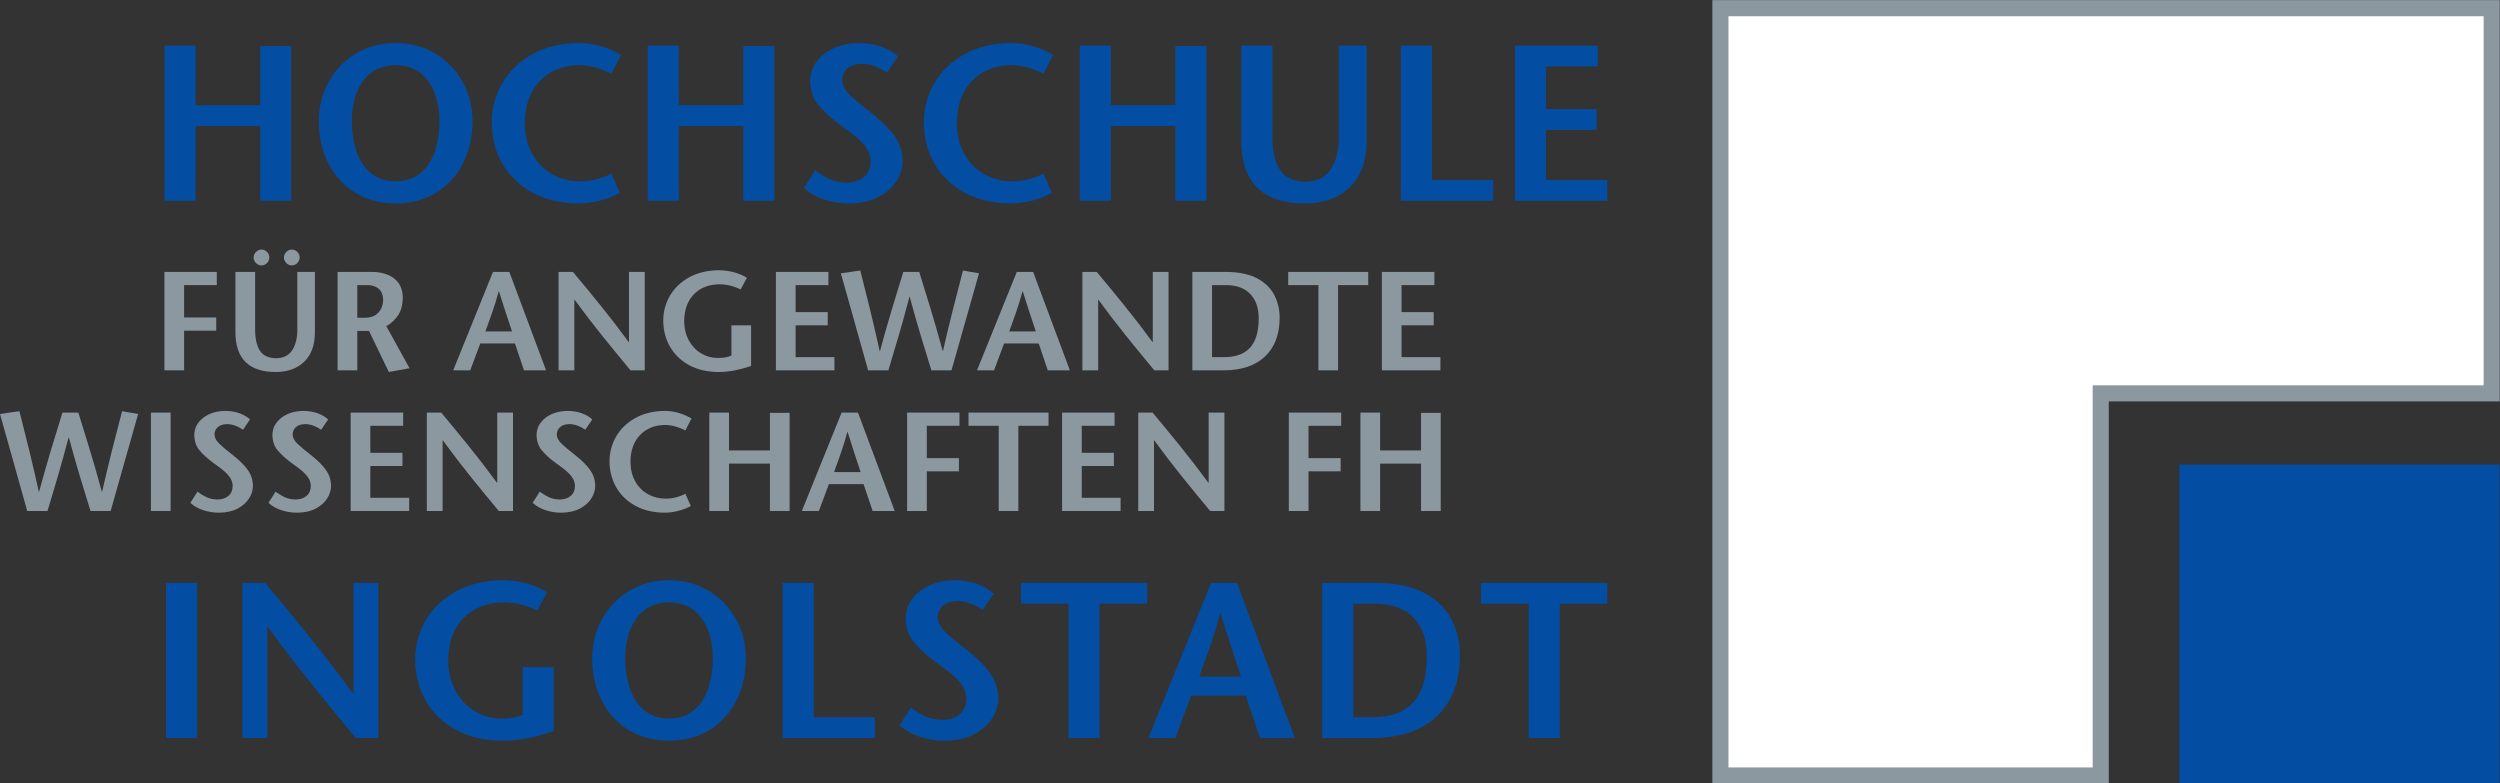
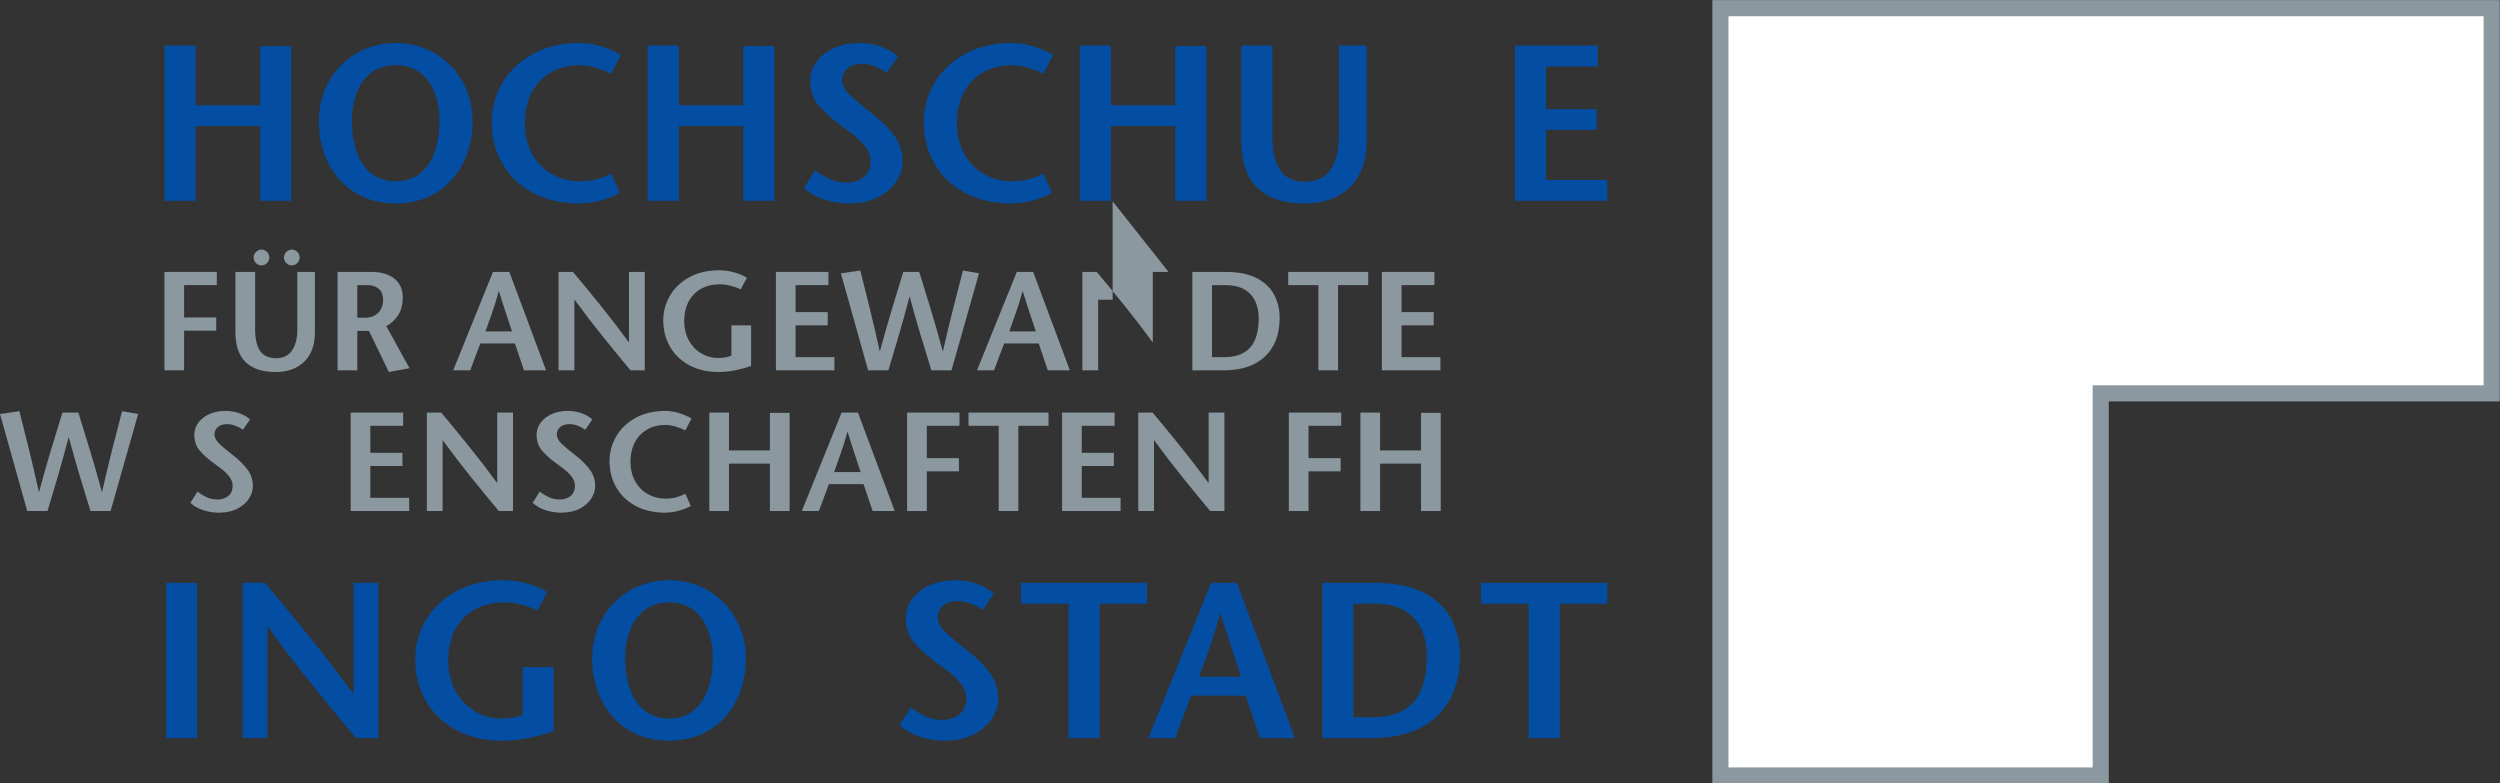
<svg xmlns="http://www.w3.org/2000/svg" xmlns:ns1="http://www.inkscape.org/namespaces/inkscape" xmlns:ns2="http://sodipodi.sourceforge.net/DTD/sodipodi-0.dtd" id="svg2985" version="1.1" ns1:version="0.48.1 " width="157.578" height="49.375" xml:space="preserve" ns2:docname="HAWlogo.svg">
  <rect width="100%" height="100%" fill="#333333" stroke="none" />
  <defs id="defs2989">
    <clipPath clipPathUnits="userSpaceOnUse" id="clipPath2999">
      <path d="m 0,841.915 595.02,0 0,-841.86 -595.02,0 0,841.86 z" id="path3001" ns1:connector-curvature="0" />
    </clipPath>
    <clipPath clipPathUnits="userSpaceOnUse" id="clipPath3023">
      <path d="m 0,841.915 595.02,0 0,-841.86 -595.02,0 0,841.86 z" id="path3025" ns1:connector-curvature="0" />
    </clipPath>
  </defs>
  <ns2:namedview pagecolor="#ffffff" bordercolor="#666666" borderopacity="1" objecttolerance="10" gridtolerance="10" guidetolerance="10" ns1:pageopacity="0" ns1:pageshadow="2" ns1:window-width="1431" ns1:window-height="880" id="namedview2987" showgrid="false" fit-margin-top="0" fit-margin-left="0" fit-margin-right="0" fit-margin-bottom="0" ns1:zoom="0.51606916" ns1:cx="-387.83398" ns1:cy="-174.19243" ns1:window-x="0" ns1:window-y="0" ns1:window-maximized="0" ns1:current-layer="g2993" />
  <g id="g2993" ns1:groupmode="layer" ns1:label="Datenblatt Logo" transform="matrix(1.25,0,0,-1.25,-70,729.727)">
-     <path d="m 166.205,560.045 15.521,0 0,-15.459 -15.521,0 0,15.459 z" style="fill:#034ea2;fill-opacity:1;fill-rule:nonzero;stroke:#034ea2;stroke-width:0.62;stroke-linecap:butt;stroke-linejoin:miter;stroke-miterlimit:3.864;stroke-opacity:1;stroke-dasharray:none" id="path3161" ns1:connector-curvature="0" />
    <path d="m 142.752,583.369 38.891,0 0,-19.423 -19.714,0 0,-19.268 -19.177,0 0,38.691 z" style="fill:#ffffff;fill-opacity:1;fill-rule:nonzero;stroke:#8b98a0;stroke-width:0.812;stroke-linecap:butt;stroke-linejoin:miter;stroke-miterlimit:3.864;stroke-opacity:1;stroke-dasharray:none" id="path3163" ns1:connector-curvature="0" />
    <path d="m 142.752,583.369 38.891,0 0,-19.423 -19.714,0 0,-19.268 -19.177,0 0,38.691 z" style="fill:none;stroke:#8b98a0;stroke-width:0.62;stroke-linecap:butt;stroke-linejoin:miter;stroke-miterlimit:3.864;stroke-opacity:1;stroke-dasharray:none" id="path3165" ns1:connector-curvature="0" />
    <path d="m 70.684,581.458 -1.564,0 0,-2.985 -3.256,0 0,3.008 -1.565,0 0,-7.826 1.565,0 0,3.768 3.256,0 0,-3.768 1.564,0 0,7.803" style="fill:#034ea2;fill-opacity:1;fill-rule:nonzero;stroke:none" id="path3167" ns1:connector-curvature="0" />
    <path d="m 75.952,573.521 c 0.799,0.008 1.488,0.194 2.066,0.558 0.578,0.365 1.023,0.859 1.335,1.483 0.313,0.625 0.471,1.331 0.474,2.118 -0.006,0.738 -0.176,1.403 -0.508,1.994 -0.333,0.591 -0.789,1.06 -1.37,1.408 -0.581,0.347 -1.246,0.525 -1.997,0.533 -0.751,-0.008 -1.417,-0.186 -1.998,-0.533 -0.58,-0.348 -1.037,-0.817 -1.369,-1.408 -0.333,-0.591 -0.502,-1.256 -0.509,-1.994 0.004,-0.787 0.162,-1.493 0.474,-2.118 0.313,-0.624 0.758,-1.118 1.335,-1.483 0.578,-0.364 1.267,-0.55 2.067,-0.558 z m 0,1.117 c -0.542,0.009 -0.975,0.161 -1.299,0.455 -0.325,0.294 -0.559,0.671 -0.702,1.132 -0.143,0.46 -0.213,0.945 -0.21,1.455 -0.002,0.488 0.074,0.946 0.227,1.372 0.154,0.425 0.393,0.771 0.719,1.036 0.326,0.265 0.748,0.402 1.265,0.41 0.517,-0.008 0.938,-0.145 1.264,-0.41 0.326,-0.265 0.566,-0.611 0.719,-1.036 0.153,-0.426 0.229,-0.884 0.228,-1.372 0.003,-0.51 -0.067,-0.995 -0.211,-1.455 -0.143,-0.461 -0.377,-0.838 -0.701,-1.132 -0.325,-0.294 -0.758,-0.446 -1.299,-0.455" style="fill:#034ea2;fill-opacity:1;fill-rule:evenodd;stroke:none" id="path3169" ns1:connector-curvature="0" />
    <path d="m 87.314,581.012 c -0.27,0.162 -0.585,0.301 -0.946,0.418 -0.36,0.118 -0.744,0.179 -1.153,0.185 -0.915,-0.01 -1.702,-0.198 -2.361,-0.563 -0.658,-0.366 -1.165,-0.85 -1.52,-1.452 -0.355,-0.603 -0.535,-1.265 -0.538,-1.988 0.004,-0.775 0.184,-1.47 0.54,-2.084 0.355,-0.614 0.861,-1.1 1.517,-1.459 0.656,-0.357 1.435,-0.541 2.339,-0.548 0.387,0.005 0.766,0.059 1.137,0.163 0.372,0.104 0.681,0.228 0.929,0.373 l -0.433,0.972 c -0.208,-0.114 -0.445,-0.208 -0.712,-0.28 -0.267,-0.072 -0.552,-0.109 -0.854,-0.111 -0.514,10e-4 -0.981,0.119 -1.402,0.352 -0.421,0.234 -0.757,0.57 -1.009,1.009 -0.252,0.44 -0.382,0.97 -0.388,1.591 0.015,0.899 0.274,1.606 0.777,2.121 0.504,0.515 1.163,0.777 1.978,0.787 0.306,-0.005 0.602,-0.053 0.888,-0.142 0.287,-0.09 0.527,-0.188 0.722,-0.294 l 0.489,0.95" style="fill:#034ea2;fill-opacity:1;fill-rule:nonzero;stroke:none" id="path3171" ns1:connector-curvature="0" />
    <path d="m 95.047,581.458 -1.564,0 0,-2.985 -3.256,0 0,3.008 -1.565,0 0,-7.826 1.565,0 0,3.768 3.256,0 0,-3.768 1.564,0 0,7.803" style="fill:#034ea2;fill-opacity:1;fill-rule:nonzero;stroke:none" id="path3173" ns1:connector-curvature="0" />
    <path d="m 101.281,580.934 c -0.187,0.184 -0.449,0.342 -0.787,0.474 -0.338,0.132 -0.731,0.201 -1.179,0.207 -0.72,-0.014 -1.307,-0.199 -1.761,-0.556 -0.455,-0.357 -0.689,-0.805 -0.704,-1.344 0.011,-0.505 0.147,-0.915 0.411,-1.227 0.263,-0.313 0.588,-0.616 0.976,-0.909 0.217,-0.163 0.453,-0.338 0.709,-0.526 0.256,-0.188 0.478,-0.397 0.665,-0.626 0.186,-0.229 0.284,-0.486 0.293,-0.772 -0.01,-0.368 -0.131,-0.641 -0.364,-0.819 -0.232,-0.178 -0.515,-0.267 -0.847,-0.266 -0.347,0.007 -0.647,0.074 -0.902,0.2 -0.255,0.126 -0.484,0.268 -0.686,0.427 l -0.566,-0.895 c 0.297,-0.267 0.649,-0.464 1.056,-0.592 0.407,-0.127 0.817,-0.19 1.231,-0.189 0.586,0.008 1.078,0.118 1.477,0.331 0.399,0.214 0.7,0.482 0.904,0.804 0.204,0.323 0.306,0.652 0.307,0.988 -0.002,0.471 -0.138,0.896 -0.408,1.276 -0.271,0.38 -0.668,0.775 -1.19,1.184 -0.46,0.355 -0.817,0.653 -1.07,0.897 -0.254,0.243 -0.383,0.489 -0.387,0.736 10e-4,0.235 0.088,0.431 0.26,0.586 0.172,0.156 0.423,0.236 0.752,0.242 0.23,-0.004 0.453,-0.049 0.669,-0.136 0.216,-0.086 0.411,-0.19 0.586,-0.311 l 0.555,0.816" style="fill:#034ea2;fill-opacity:1;fill-rule:nonzero;stroke:none" id="path3175" ns1:connector-curvature="0" />
    <path d="m 109.102,581.012 c -0.271,0.162 -0.586,0.301 -0.946,0.418 -0.36,0.118 -0.745,0.179 -1.154,0.185 -0.914,-0.01 -1.701,-0.198 -2.36,-0.563 -0.658,-0.366 -1.165,-0.85 -1.52,-1.452 -0.355,-0.603 -0.535,-1.265 -0.539,-1.988 0.005,-0.775 0.184,-1.47 0.54,-2.084 0.356,-0.614 0.862,-1.1 1.518,-1.459 0.655,-0.357 1.435,-0.541 2.339,-0.548 0.387,0.005 0.766,0.059 1.137,0.163 0.372,0.104 0.681,0.228 0.929,0.373 l -0.433,0.972 c -0.208,-0.114 -0.445,-0.208 -0.712,-0.28 -0.268,-0.072 -0.552,-0.109 -0.854,-0.111 -0.514,10e-4 -0.981,0.119 -1.402,0.352 -0.421,0.234 -0.758,0.57 -1.01,1.009 -0.252,0.44 -0.381,0.97 -0.387,1.591 0.015,0.899 0.274,1.606 0.777,2.121 0.504,0.515 1.163,0.777 1.977,0.787 0.306,-0.005 0.602,-0.053 0.889,-0.142 0.286,-0.09 0.527,-0.188 0.722,-0.294 l 0.489,0.95" style="fill:#034ea2;fill-opacity:1;fill-rule:nonzero;stroke:none" id="path3177" ns1:connector-curvature="0" />
    <path d="m 116.835,581.458 -1.565,0 0,-2.985 -3.255,0 0,3.008 -1.565,0 0,-7.826 1.565,0 0,3.768 3.255,0 0,-3.768 1.565,0 0,7.803" style="fill:#034ea2;fill-opacity:1;fill-rule:nonzero;stroke:none" id="path3179" ns1:connector-curvature="0" />
    <path d="m 118.593,581.481 0,-4.786 c 0.002,-1.067 0.273,-1.863 0.814,-2.388 0.54,-0.525 1.339,-0.788 2.396,-0.786 0.936,0.005 1.685,0.274 2.246,0.806 0.561,0.531 0.849,1.295 0.863,2.289 l 0,4.865 -1.398,0 0,-4.585 c 0.005,-0.648 -0.124,-1.186 -0.388,-1.614 -0.263,-0.429 -0.689,-0.651 -1.279,-0.667 -0.615,0.003 -1.052,0.207 -1.311,0.611 -0.259,0.404 -0.385,0.991 -0.378,1.76 l 0,4.495 -1.565,0" style="fill:#034ea2;fill-opacity:1;fill-rule:nonzero;stroke:none" id="path3181" ns1:connector-curvature="0" />
-     <path d="m 126.64,573.655 4.652,0 0,1.049 -3.087,0 0,6.777 -1.565,0 0,-7.826" style="fill:#034ea2;fill-opacity:1;fill-rule:nonzero;stroke:none" id="path3183" ns1:connector-curvature="0" />
    <path d="m 136.569,581.481 -4.175,0 0,-7.826 4.652,0 0,1.049 -3.087,0 0,2.529 2.554,0 0,1.05 -2.554,0 0,2.148 2.61,0 0,1.05" style="fill:#034ea2;fill-opacity:1;fill-rule:nonzero;stroke:none" id="path3185" ns1:connector-curvature="0" />
    <path d="m 64.374,546.565 1.565,0 0,7.826 -1.565,0 0,-7.826 z" style="fill:#034ea2;fill-opacity:1;fill-rule:nonzero;stroke:none" id="path3187" ns1:connector-curvature="0" />
    <path d="m 75.077,554.391 -1.253,0 0,-5.579 -0.023,0 c -0.733,1.001 -1.469,1.959 -2.208,2.873 -0.739,0.915 -1.48,1.816 -2.225,2.706 l -1.142,0 0,-7.826 1.253,0 0,5.612 0.023,0 c 0.733,-1.007 1.471,-1.97 2.213,-2.89 0.742,-0.92 1.486,-1.828 2.231,-2.722 l 1.131,0 0,7.826" style="fill:#034ea2;fill-opacity:1;fill-rule:nonzero;stroke:none" id="path3189" ns1:connector-curvature="0" />
    <path d="m 82.356,550.142 0,-2.404 c -0.165,-0.072 -0.338,-0.122 -0.517,-0.15 -0.179,-0.028 -0.374,-0.042 -0.583,-0.041 -0.456,0.002 -0.885,0.12 -1.286,0.354 -0.401,0.233 -0.728,0.569 -0.98,1.009 -0.252,0.439 -0.382,0.969 -0.39,1.59 0.013,0.899 0.274,1.606 0.781,2.121 0.507,0.515 1.184,0.777 2.03,0.787 0.306,-0.003 0.608,-0.044 0.906,-0.123 0.297,-0.079 0.554,-0.175 0.771,-0.291 l 0.5,0.928 c -0.263,0.171 -0.59,0.314 -0.981,0.427 -0.392,0.113 -0.805,0.172 -1.24,0.176 -0.919,-0.01 -1.708,-0.198 -2.369,-0.563 -0.66,-0.365 -1.168,-0.85 -1.523,-1.452 -0.356,-0.603 -0.536,-1.266 -0.54,-1.987 0.005,-0.776 0.185,-1.471 0.54,-2.085 0.356,-0.615 0.861,-1.101 1.515,-1.459 0.654,-0.358 1.432,-0.54 2.332,-0.548 0.446,0.002 0.886,0.047 1.321,0.135 0.435,0.088 0.861,0.203 1.278,0.345 l 0,3.231 -1.565,0" style="fill:#034ea2;fill-opacity:1;fill-rule:nonzero;stroke:none" id="path3191" ns1:connector-curvature="0" />
    <path d="m 89.735,546.431 c 0.8,0.008 1.489,0.194 2.067,0.558 0.577,0.365 1.022,0.859 1.335,1.483 0.312,0.625 0.47,1.33 0.474,2.117 -0.007,0.739 -0.176,1.404 -0.509,1.995 -0.332,0.591 -0.789,1.06 -1.37,1.408 -0.58,0.347 -1.246,0.525 -1.997,0.533 -0.751,-0.008 -1.416,-0.186 -1.997,-0.533 -0.581,-0.348 -1.037,-0.817 -1.37,-1.408 -0.332,-0.591 -0.502,-1.256 -0.508,-1.995 0.003,-0.787 0.161,-1.492 0.474,-2.117 0.312,-0.624 0.757,-1.118 1.335,-1.483 0.578,-0.364 1.266,-0.55 2.066,-0.558 z m 0,1.116 c -0.541,0.01 -0.974,0.162 -1.299,0.456 -0.324,0.294 -0.558,0.671 -0.702,1.132 -0.143,0.46 -0.213,0.945 -0.21,1.454 -0.001,0.489 0.075,0.947 0.228,1.373 0.153,0.425 0.393,0.771 0.719,1.036 0.326,0.265 0.747,0.402 1.264,0.41 0.517,-0.008 0.939,-0.145 1.265,-0.41 0.326,-0.265 0.566,-0.611 0.719,-1.036 0.153,-0.426 0.229,-0.884 0.227,-1.373 0.003,-0.509 -0.067,-0.994 -0.21,-1.454 -0.143,-0.461 -0.377,-0.838 -0.702,-1.132 -0.324,-0.294 -0.757,-0.446 -1.299,-0.456" style="fill:#034ea2;fill-opacity:1;fill-rule:evenodd;stroke:none" id="path3193" ns1:connector-curvature="0" />
-     <path d="m 95.466,546.565 4.652,0 0,1.049 -3.088,0 0,6.777 -1.564,0 0,-7.826" style="fill:#034ea2;fill-opacity:1;fill-rule:nonzero;stroke:none" id="path3195" ns1:connector-curvature="0" />
    <path d="m 106.104,553.844 c -0.187,0.184 -0.449,0.343 -0.787,0.474 -0.338,0.132 -0.731,0.201 -1.179,0.207 -0.719,-0.014 -1.307,-0.199 -1.761,-0.556 -0.455,-0.357 -0.689,-0.805 -0.704,-1.344 0.011,-0.505 0.148,-0.915 0.411,-1.228 0.263,-0.312 0.589,-0.615 0.976,-0.908 0.217,-0.163 0.453,-0.338 0.709,-0.526 0.256,-0.188 0.478,-0.397 0.665,-0.626 0.187,-0.229 0.285,-0.486 0.294,-0.772 -0.01,-0.368 -0.132,-0.641 -0.364,-0.819 -0.233,-0.178 -0.515,-0.267 -0.848,-0.266 -0.346,0.008 -0.647,0.074 -0.902,0.2 -0.255,0.126 -0.483,0.269 -0.685,0.427 l -0.567,-0.895 c 0.297,-0.267 0.649,-0.464 1.056,-0.592 0.407,-0.127 0.817,-0.19 1.231,-0.189 0.586,0.008 1.078,0.118 1.477,0.331 0.399,0.214 0.701,0.481 0.904,0.804 0.204,0.323 0.306,0.652 0.307,0.988 -0.002,0.471 -0.137,0.896 -0.408,1.276 -0.271,0.381 -0.667,0.775 -1.19,1.184 -0.46,0.354 -0.816,0.653 -1.07,0.897 -0.254,0.243 -0.383,0.489 -0.387,0.737 0.002,0.235 0.088,0.43 0.26,0.585 0.172,0.156 0.423,0.236 0.752,0.242 0.23,-0.004 0.453,-0.049 0.669,-0.136 0.217,-0.086 0.412,-0.19 0.586,-0.311 l 0.555,0.816" style="fill:#034ea2;fill-opacity:1;fill-rule:nonzero;stroke:none" id="path3197" ns1:connector-curvature="0" />
    <path d="m 111.446,546.565 0,6.776 2.399,0 0,1.05 -6.363,0 0,-1.05 2.4,0 0,-6.776 1.564,0" style="fill:#034ea2;fill-opacity:1;fill-rule:nonzero;stroke:none" id="path3199" ns1:connector-curvature="0" />
    <path d="m 117.073,554.391 -3.165,-7.826 1.355,0 0.799,2.136 2.754,0 0.722,-2.136 1.755,0 -2.921,7.826 -1.299,0 z m -0.6,-4.73 c 0.184,0.507 0.366,1.016 0.544,1.526 0.179,0.51 0.349,1.064 0.511,1.661 l 0.022,0 c 0.183,-0.597 0.359,-1.151 0.529,-1.661 0.17,-0.51 0.338,-1.019 0.504,-1.526 l -2.11,0" style="fill:#034ea2;fill-opacity:1;fill-rule:evenodd;stroke:none" id="path3201" ns1:connector-curvature="0" />
    <path d="m 122.676,554.391 0,-7.826 2.543,0 c 1.388,0.011 2.466,0.377 3.232,1.099 0.766,0.722 1.155,1.735 1.166,3.038 0.006,0.64 -0.127,1.239 -0.4,1.796 -0.272,0.557 -0.72,1.009 -1.344,1.356 -0.624,0.347 -1.461,0.526 -2.51,0.537 l -2.687,0 z m 1.565,-1.05 1.133,0 c 0.827,-0.008 1.462,-0.243 1.906,-0.706 0.443,-0.462 0.667,-1.104 0.672,-1.923 -0.003,-1.082 -0.239,-1.872 -0.707,-2.366 -0.468,-0.495 -1.151,-0.739 -2.049,-0.732 l -0.955,0 0,5.727" style="fill:#034ea2;fill-opacity:1;fill-rule:evenodd;stroke:none" id="path3203" ns1:connector-curvature="0" />
    <path d="m 134.649,546.565 0,6.776 2.399,0 0,1.05 -6.363,0 0,-1.05 2.399,0 0,-6.776 1.565,0" style="fill:#034ea2;fill-opacity:1;fill-rule:nonzero;stroke:none" id="path3205" ns1:connector-curvature="0" />
    <path d="m 66.932,570.07 -2.641,0 0,-4.963 0.993,0 0,2 1.62,0 0,0.666 -1.62,0 0,1.632 1.648,0 0,0.665" style="fill:#8b98a0;fill-opacity:1;fill-rule:nonzero;stroke:none" id="path3207" ns1:connector-curvature="0" />
    <path d="m 69.181,571.198 c -0.105,-0.004 -0.197,-0.045 -0.273,-0.124 -0.077,-0.079 -0.117,-0.169 -0.121,-0.273 0.004,-0.11 0.043,-0.203 0.118,-0.281 0.075,-0.078 0.168,-0.119 0.276,-0.122 0.112,0.003 0.207,0.042 0.283,0.119 0.076,0.077 0.115,0.172 0.118,0.284 -0.003,0.11 -0.042,0.202 -0.118,0.278 -0.076,0.076 -0.171,0.116 -0.283,0.119 z m 1.529,0 c -0.106,-0.004 -0.197,-0.045 -0.274,-0.124 -0.076,-0.079 -0.117,-0.169 -0.12,-0.273 0.003,-0.11 0.042,-0.203 0.118,-0.281 0.075,-0.078 0.167,-0.119 0.276,-0.122 0.112,0.003 0.206,0.042 0.282,0.119 0.076,0.077 0.116,0.172 0.119,0.284 -0.003,0.11 -0.043,0.202 -0.119,0.278 -0.076,0.076 -0.17,0.116 -0.282,0.119 z m -2.839,-1.128 0,-3.035 c 0.002,-0.676 0.174,-1.181 0.516,-1.514 0.343,-0.333 0.849,-0.499 1.52,-0.498 0.594,0.003 1.069,0.173 1.424,0.511 0.356,0.337 0.539,0.821 0.548,1.452 l 0,3.084 -0.887,0 0,-2.907 c 0.003,-0.411 -0.079,-0.752 -0.246,-1.024 -0.167,-0.271 -0.437,-0.412 -0.811,-0.422 -0.39,10e-4 -0.667,0.131 -0.832,0.387 -0.164,0.256 -0.244,0.628 -0.239,1.116 l 0,2.85 -0.993,0" style="fill:#8b98a0;fill-opacity:1;fill-rule:evenodd;stroke:none" id="path3209" ns1:connector-curvature="0" />
    <path d="m 74.016,569.405 0.514,0 c 0.206,0.003 0.387,-0.052 0.543,-0.166 0.156,-0.114 0.238,-0.31 0.247,-0.586 0.001,-0.125 -0.026,-0.256 -0.082,-0.393 -0.057,-0.137 -0.151,-0.253 -0.283,-0.35 -0.132,-0.096 -0.311,-0.147 -0.538,-0.151 l -0.401,0 0,1.646 z m -0.993,-4.298 0.993,0 0,1.986 0.592,0 1,-2.07 1.042,0.191 -1.169,2.12 c 0.238,0.135 0.435,0.317 0.59,0.546 0.155,0.23 0.235,0.528 0.241,0.893 -0.007,0.424 -0.152,0.745 -0.435,0.965 -0.283,0.221 -0.664,0.331 -1.142,0.332 l -1.712,0 0,-4.963" style="fill:#8b98a0;fill-opacity:1;fill-rule:evenodd;stroke:none" id="path3211" ns1:connector-curvature="0" />
    <path d="m 80.859,570.07 -2.007,-4.963 0.859,0 0.507,1.355 1.747,0 0.457,-1.355 1.113,0 -1.852,4.963 -0.824,0 z m -0.38,-2.999 c 0.116,0.322 0.231,0.644 0.345,0.968 0.113,0.323 0.221,0.675 0.324,1.053 l 0.014,0 c 0.115,-0.378 0.227,-0.73 0.335,-1.053 0.108,-0.324 0.214,-0.646 0.32,-0.968 l -1.338,0" style="fill:#8b98a0;fill-opacity:1;fill-rule:evenodd;stroke:none" id="path3213" ns1:connector-curvature="0" />
    <path d="m 88.512,570.07 -0.796,0 0,-3.538 -0.014,0 c -0.464,0.636 -0.931,1.243 -1.4,1.823 -0.468,0.58 -0.939,1.152 -1.411,1.715 l -0.725,0 0,-4.963 0.796,0 0,3.56 0.014,0 c 0.465,-0.639 0.933,-1.25 1.404,-1.833 0.47,-0.584 0.942,-1.159 1.414,-1.727 l 0.718,0 0,4.963" style="fill:#8b98a0;fill-opacity:1;fill-rule:nonzero;stroke:none" id="path3215" ns1:connector-curvature="0" />
    <path d="m 92.882,567.376 0,-1.525 c -0.105,-0.045 -0.214,-0.077 -0.328,-0.095 -0.114,-0.017 -0.237,-0.026 -0.37,-0.025 -0.289,10e-4 -0.561,0.076 -0.815,0.224 -0.255,0.147 -0.462,0.361 -0.622,0.64 -0.16,0.278 -0.242,0.615 -0.247,1.008 0.008,0.57 0.173,1.019 0.495,1.345 0.322,0.327 0.751,0.493 1.288,0.499 0.194,-0.002 0.385,-0.028 0.574,-0.077 0.189,-0.051 0.352,-0.112 0.489,-0.185 l 0.317,0.588 c -0.167,0.109 -0.374,0.199 -0.622,0.271 -0.249,0.072 -0.511,0.109 -0.786,0.112 -0.583,-0.007 -1.084,-0.126 -1.503,-0.357 -0.418,-0.232 -0.741,-0.539 -0.966,-0.921 -0.225,-0.383 -0.339,-0.803 -0.342,-1.26 0.003,-0.493 0.117,-0.933 0.343,-1.323 0.225,-0.389 0.545,-0.697 0.96,-0.925 0.415,-0.227 0.908,-0.342 1.479,-0.347 0.283,10e-4 0.562,0.03 0.838,0.085 0.275,0.056 0.546,0.129 0.81,0.219 l 0,2.049 -0.992,0" style="fill:#8b98a0;fill-opacity:1;fill-rule:nonzero;stroke:none" id="path3217" ns1:connector-curvature="0" />
    <path d="m 97.773,570.07 -2.648,0 0,-4.963 2.951,0 0,0.666 -1.958,0 0,1.604 1.62,0 0,0.666 -1.62,0 0,1.362 1.655,0 0,0.665" style="fill:#8b98a0;fill-opacity:1;fill-rule:nonzero;stroke:none" id="path3219" ns1:connector-curvature="0" />
    <path d="m 101.549,570.07 c -0.197,-0.634 -0.394,-1.278 -0.59,-1.932 -0.197,-0.654 -0.392,-1.34 -0.586,-2.06 l -0.014,0 c -0.162,0.731 -0.324,1.429 -0.487,2.096 -0.162,0.666 -0.326,1.322 -0.492,1.967 L 98.401,570 l 1.374,-4.893 1.021,0 c 0.179,0.586 0.357,1.183 0.534,1.791 0.177,0.608 0.353,1.247 0.529,1.917 l 0.014,0 c 0.18,-0.67 0.361,-1.309 0.544,-1.917 0.182,-0.608 0.365,-1.205 0.548,-1.791 l 1.014,0 1.388,4.893 -0.81,0.141 c -0.17,-0.645 -0.338,-1.301 -0.506,-1.967 -0.169,-0.667 -0.336,-1.365 -0.502,-2.096 l -0.013,0 c -0.195,0.72 -0.391,1.406 -0.589,2.06 -0.199,0.654 -0.397,1.298 -0.595,1.932 l -0.803,0" style="fill:#8b98a0;fill-opacity:1;fill-rule:nonzero;stroke:none" id="path3221" ns1:connector-curvature="0" />
    <path d="m 107.272,570.07 -2.007,-4.963 0.859,0 0.507,1.355 1.746,0 0.458,-1.355 1.113,0 -1.852,4.963 -0.824,0 z m -0.38,-2.999 c 0.116,0.322 0.231,0.644 0.345,0.968 0.113,0.323 0.221,0.675 0.323,1.053 l 0.015,0 c 0.116,-0.378 0.227,-0.73 0.335,-1.053 0.108,-0.324 0.214,-0.646 0.32,-0.968 l -1.338,0" style="fill:#8b98a0;fill-opacity:1;fill-rule:evenodd;stroke:none" id="path3223" ns1:connector-curvature="0" />
-     <path d="m 114.924,570.07 -0.795,0 0,-3.538 -0.014,0 c -0.465,0.636 -0.931,1.243 -1.4,1.823 -0.469,0.58 -0.939,1.152 -1.411,1.715 l -0.725,0 0,-4.963 0.795,0 0,3.56 0.014,0 c 0.466,-0.639 0.934,-1.25 1.404,-1.833 0.471,-0.584 0.943,-1.159 1.415,-1.727 l 0.717,0 0,4.963" style="fill:#8b98a0;fill-opacity:1;fill-rule:nonzero;stroke:none" id="path3225" ns1:connector-curvature="0" />
+     <path d="m 114.924,570.07 -0.795,0 0,-3.538 -0.014,0 c -0.465,0.636 -0.931,1.243 -1.4,1.823 -0.469,0.58 -0.939,1.152 -1.411,1.715 l -0.725,0 0,-4.963 0.795,0 0,3.56 0.014,0 l 0.717,0 0,4.963" style="fill:#8b98a0;fill-opacity:1;fill-rule:nonzero;stroke:none" id="path3225" ns1:connector-curvature="0" />
    <path d="m 116.125,570.07 0,-4.963 1.612,0 c 0.881,0.007 1.564,0.24 2.05,0.698 0.486,0.458 0.732,1.1 0.739,1.926 0.004,0.406 -0.08,0.786 -0.253,1.139 -0.172,0.354 -0.457,0.64 -0.852,0.86 -0.396,0.221 -0.927,0.334 -1.592,0.34 l -1.704,0 z m 0.992,-0.665 0.719,0 c 0.524,-0.005 0.927,-0.155 1.208,-0.448 0.282,-0.293 0.424,-0.7 0.427,-1.219 -0.002,-0.687 -0.152,-1.187 -0.449,-1.501 -0.297,-0.314 -0.73,-0.468 -1.299,-0.464 l -0.606,0 0,3.632" style="fill:#8b98a0;fill-opacity:1;fill-rule:evenodd;stroke:none" id="path3227" ns1:connector-curvature="0" />
    <path d="m 123.472,565.107 0,4.298 1.521,0 0,0.665 -4.035,0 0,-0.665 1.522,0 0,-4.298 0.992,0" style="fill:#8b98a0;fill-opacity:1;fill-rule:nonzero;stroke:none" id="path3229" ns1:connector-curvature="0" />
    <path d="m 128.329,570.07 -2.647,0 0,-4.963 2.95,0 0,0.666 -1.958,0 0,1.604 1.62,0 0,0.666 -1.62,0 0,1.362 1.655,0 0,0.665" style="fill:#8b98a0;fill-opacity:1;fill-rule:nonzero;stroke:none" id="path3231" ns1:connector-curvature="0" />
    <path d="m 59.148,562.977 c -0.197,-0.634 -0.394,-1.279 -0.591,-1.932 -0.196,-0.654 -0.391,-1.341 -0.585,-2.06 l -0.014,0 c -0.162,0.73 -0.324,1.429 -0.487,2.095 -0.163,0.667 -0.327,1.323 -0.492,1.968 L 56,562.906 l 1.373,-4.892 1.022,0 c 0.179,0.585 0.357,1.182 0.534,1.79 0.177,0.608 0.353,1.248 0.529,1.918 l 0.014,0 c 0.18,-0.67 0.361,-1.31 0.543,-1.918 0.183,-0.608 0.366,-1.205 0.549,-1.79 l 1.014,0 1.387,4.892 -0.809,0.142 c -0.17,-0.645 -0.338,-1.301 -0.507,-1.968 -0.168,-0.667 -0.335,-1.365 -0.501,-2.095 l -0.014,0 c -0.194,0.719 -0.39,1.406 -0.589,2.06 -0.198,0.653 -0.396,1.298 -0.594,1.932 l -0.803,0" style="fill:#8b98a0;fill-opacity:1;fill-rule:nonzero;stroke:none" id="path3233" ns1:connector-curvature="0" />
-     <path d="m 63.611,558.014 0.992,0 0,4.963 -0.992,0 0,-4.963 z" style="fill:#8b98a0;fill-opacity:1;fill-rule:nonzero;stroke:none" id="path3235" ns1:connector-curvature="0" />
    <path d="m 68.605,562.63 c -0.118,0.117 -0.284,0.218 -0.499,0.301 -0.214,0.083 -0.463,0.127 -0.747,0.131 -0.457,-0.008 -0.829,-0.126 -1.117,-0.352 -0.288,-0.227 -0.437,-0.511 -0.446,-0.853 0.006,-0.32 0.093,-0.58 0.26,-0.778 0.167,-0.199 0.373,-0.39 0.619,-0.577 0.138,-0.103 0.287,-0.214 0.45,-0.333 0.162,-0.119 0.303,-0.252 0.421,-0.397 0.119,-0.145 0.181,-0.308 0.187,-0.489 -0.007,-0.234 -0.084,-0.407 -0.231,-0.52 -0.148,-0.113 -0.327,-0.169 -0.538,-0.168 -0.22,0.004 -0.41,0.046 -0.572,0.126 -0.162,0.08 -0.306,0.17 -0.434,0.271 l -0.36,-0.567 c 0.189,-0.17 0.412,-0.295 0.67,-0.376 0.258,-0.081 0.518,-0.121 0.781,-0.12 0.371,0.005 0.683,0.075 0.936,0.21 0.253,0.135 0.444,0.305 0.574,0.51 0.129,0.205 0.194,0.413 0.194,0.627 -0.001,0.298 -0.087,0.568 -0.258,0.809 -0.172,0.241 -0.423,0.491 -0.755,0.751 -0.292,0.224 -0.518,0.414 -0.679,0.568 -0.161,0.155 -0.243,0.31 -0.245,0.467 10e-4,0.15 0.056,0.273 0.165,0.372 0.109,0.099 0.268,0.15 0.477,0.153 0.146,-0.002 0.287,-0.031 0.424,-0.086 0.137,-0.055 0.261,-0.12 0.372,-0.197 l 0.351,0.517" style="fill:#8b98a0;fill-opacity:1;fill-rule:nonzero;stroke:none" id="path3237" ns1:connector-curvature="0" />
-     <path d="m 72.545,562.63 c -0.118,0.117 -0.285,0.218 -0.499,0.301 -0.214,0.083 -0.463,0.127 -0.747,0.131 -0.457,-0.008 -0.829,-0.126 -1.117,-0.352 -0.289,-0.227 -0.437,-0.511 -0.447,-0.853 0.007,-0.32 0.094,-0.58 0.261,-0.778 0.167,-0.199 0.373,-0.39 0.619,-0.577 0.137,-0.103 0.287,-0.214 0.449,-0.333 0.163,-0.119 0.304,-0.252 0.422,-0.397 0.118,-0.145 0.181,-0.308 0.186,-0.489 -0.006,-0.234 -0.083,-0.407 -0.23,-0.52 -0.148,-0.113 -0.327,-0.169 -0.538,-0.168 -0.22,0.004 -0.411,0.046 -0.572,0.126 -0.162,0.08 -0.307,0.17 -0.435,0.271 l -0.359,-0.567 c 0.189,-0.17 0.412,-0.295 0.67,-0.376 0.258,-0.081 0.518,-0.121 0.781,-0.12 0.371,0.005 0.683,0.075 0.936,0.21 0.253,0.135 0.444,0.305 0.574,0.51 0.129,0.205 0.193,0.413 0.194,0.627 -0.001,0.298 -0.087,0.568 -0.259,0.809 -0.171,0.241 -0.423,0.491 -0.755,0.751 -0.291,0.224 -0.517,0.414 -0.678,0.568 -0.161,0.155 -0.243,0.31 -0.245,0.467 0.001,0.15 0.056,0.273 0.165,0.372 0.109,0.099 0.268,0.15 0.476,0.153 0.146,-0.002 0.288,-0.031 0.425,-0.086 0.137,-0.055 0.261,-0.12 0.371,-0.197 l 0.352,0.517" style="fill:#8b98a0;fill-opacity:1;fill-rule:nonzero;stroke:none" id="path3239" ns1:connector-curvature="0" />
    <path d="m 76.33,562.977 -2.648,0 0,-4.963 2.951,0 0,0.666 -1.959,0 0,1.603 1.62,0 0,0.666 -1.62,0 0,1.362 1.656,0 0,0.666" style="fill:#8b98a0;fill-opacity:1;fill-rule:nonzero;stroke:none" id="path3241" ns1:connector-curvature="0" />
    <path d="m 81.868,562.977 -0.795,0 0,-3.538 -0.014,0 c -0.465,0.635 -0.932,1.242 -1.401,1.822 -0.468,0.58 -0.938,1.152 -1.411,1.716 l -0.724,0 0,-4.963 0.795,0 0,3.559 0.014,0 c 0.465,-0.638 0.933,-1.249 1.404,-1.833 0.471,-0.583 0.942,-1.159 1.414,-1.726 l 0.718,0 0,4.963" style="fill:#8b98a0;fill-opacity:1;fill-rule:nonzero;stroke:none" id="path3243" ns1:connector-curvature="0" />
    <path d="m 85.865,562.63 c -0.118,0.117 -0.284,0.218 -0.498,0.301 -0.215,0.083 -0.464,0.127 -0.748,0.131 -0.457,-0.008 -0.829,-0.126 -1.117,-0.352 -0.288,-0.227 -0.437,-0.511 -0.446,-0.853 0.006,-0.32 0.093,-0.58 0.26,-0.778 0.167,-0.199 0.373,-0.39 0.619,-0.577 0.138,-0.103 0.288,-0.214 0.45,-0.333 0.162,-0.119 0.303,-0.252 0.421,-0.397 0.119,-0.145 0.181,-0.308 0.187,-0.489 -0.007,-0.234 -0.084,-0.407 -0.231,-0.52 -0.148,-0.113 -0.327,-0.169 -0.538,-0.168 -0.22,0.004 -0.41,0.046 -0.572,0.126 -0.161,0.08 -0.306,0.17 -0.434,0.271 l -0.36,-0.567 c 0.189,-0.17 0.412,-0.295 0.67,-0.376 0.258,-0.081 0.518,-0.121 0.781,-0.12 0.371,0.005 0.683,0.075 0.936,0.21 0.253,0.135 0.444,0.305 0.574,0.51 0.129,0.205 0.194,0.413 0.194,0.627 -0.001,0.298 -0.087,0.568 -0.258,0.809 -0.172,0.241 -0.424,0.491 -0.755,0.751 -0.292,0.224 -0.518,0.414 -0.679,0.568 -0.161,0.155 -0.242,0.31 -0.245,0.467 0.001,0.15 0.056,0.273 0.165,0.372 0.109,0.099 0.268,0.15 0.477,0.153 0.146,-0.002 0.287,-0.031 0.424,-0.086 0.137,-0.055 0.261,-0.12 0.371,-0.197 l 0.352,0.517" style="fill:#8b98a0;fill-opacity:1;fill-rule:nonzero;stroke:none" id="path3245" ns1:connector-curvature="0" />
    <path d="m 90.869,562.68 c -0.172,0.102 -0.372,0.191 -0.6,0.265 -0.228,0.075 -0.472,0.114 -0.732,0.117 -0.58,-0.006 -1.079,-0.125 -1.496,-0.357 -0.418,-0.232 -0.74,-0.539 -0.965,-0.921 -0.225,-0.382 -0.339,-0.802 -0.341,-1.26 0.003,-0.492 0.117,-0.933 0.342,-1.322 0.226,-0.39 0.547,-0.698 0.963,-0.925 0.415,-0.227 0.91,-0.343 1.483,-0.348 0.245,0.003 0.486,0.038 0.721,0.104 0.236,0.065 0.432,0.144 0.589,0.236 l -0.274,0.616 c -0.132,-0.072 -0.282,-0.131 -0.452,-0.177 -0.169,-0.046 -0.35,-0.069 -0.542,-0.071 -0.325,0.001 -0.622,0.076 -0.889,0.224 -0.266,0.148 -0.48,0.361 -0.64,0.64 -0.16,0.279 -0.241,0.615 -0.246,1.009 0.01,0.57 0.174,1.018 0.494,1.345 0.319,0.326 0.737,0.492 1.253,0.499 0.194,-0.004 0.382,-0.034 0.564,-0.091 0.182,-0.056 0.334,-0.118 0.458,-0.186 l 0.31,0.603" style="fill:#8b98a0;fill-opacity:1;fill-rule:nonzero;stroke:none" id="path3247" ns1:connector-curvature="0" />
    <path d="m 95.816,562.963 -0.992,0 0,-1.894 -2.065,0 0,1.908 -0.992,0 0,-4.963 0.992,0 0,2.39 2.065,0 0,-2.39 0.992,0 0,4.949" style="fill:#8b98a0;fill-opacity:1;fill-rule:nonzero;stroke:none" id="path3249" ns1:connector-curvature="0" />
    <path d="m 98.439,562.977 -2.007,-4.963 0.859,0 0.507,1.355 1.747,0 0.458,-1.355 1.113,0 -1.853,4.963 -0.824,0 z m -0.38,-3 c 0.117,0.322 0.232,0.645 0.345,0.968 0.113,0.324 0.221,0.675 0.324,1.053 l 0.014,0 c 0.116,-0.378 0.228,-0.729 0.336,-1.053 0.108,-0.323 0.214,-0.646 0.319,-0.968 l -1.338,0" style="fill:#8b98a0;fill-opacity:1;fill-rule:evenodd;stroke:none" id="path3251" ns1:connector-curvature="0" />
    <path d="m 104.382,562.977 -2.641,0 0,-4.963 0.993,0 0,2 1.62,0 0,0.665 -1.62,0 0,1.632 1.648,0 0,0.666" style="fill:#8b98a0;fill-opacity:1;fill-rule:nonzero;stroke:none" id="path3253" ns1:connector-curvature="0" />
    <path d="m 107.351,558.014 0,4.297 1.521,0 0,0.666 -4.035,0 0,-0.666 1.522,0 0,-4.297 0.992,0" style="fill:#8b98a0;fill-opacity:1;fill-rule:nonzero;stroke:none" id="path3255" ns1:connector-curvature="0" />
    <path d="m 112.203,562.977 -2.648,0 0,-4.963 2.95,0 0,0.666 -1.958,0 0,1.603 1.62,0 0,0.666 -1.62,0 0,1.362 1.656,0 0,0.666" style="fill:#8b98a0;fill-opacity:1;fill-rule:nonzero;stroke:none" id="path3257" ns1:connector-curvature="0" />
    <path d="m 117.741,562.977 -0.795,0 0,-3.538 -0.014,0 c -0.465,0.635 -0.932,1.242 -1.401,1.822 -0.468,0.58 -0.939,1.152 -1.411,1.716 l -0.724,0 0,-4.963 0.795,0 0,3.559 0.014,0 c 0.465,-0.638 0.933,-1.249 1.404,-1.833 0.47,-0.583 0.942,-1.159 1.414,-1.726 l 0.718,0 0,4.963" style="fill:#8b98a0;fill-opacity:1;fill-rule:nonzero;stroke:none" id="path3259" ns1:connector-curvature="0" />
    <path d="m 123.63,562.977 -2.641,0 0,-4.963 0.993,0 0,2 1.62,0 0,0.665 -1.62,0 0,1.632 1.648,0 0,0.666" style="fill:#8b98a0;fill-opacity:1;fill-rule:nonzero;stroke:none" id="path3261" ns1:connector-curvature="0" />
    <path d="m 128.648,562.963 -0.992,0 0,-1.894 -2.065,0 0,1.908 -0.992,0 0,-4.963 0.992,0 0,2.39 2.065,0 0,-2.39 0.992,0 0,4.949" style="fill:#8b98a0;fill-opacity:1;fill-rule:nonzero;stroke:none" id="path3263" ns1:connector-curvature="0" />
  </g>
</svg>